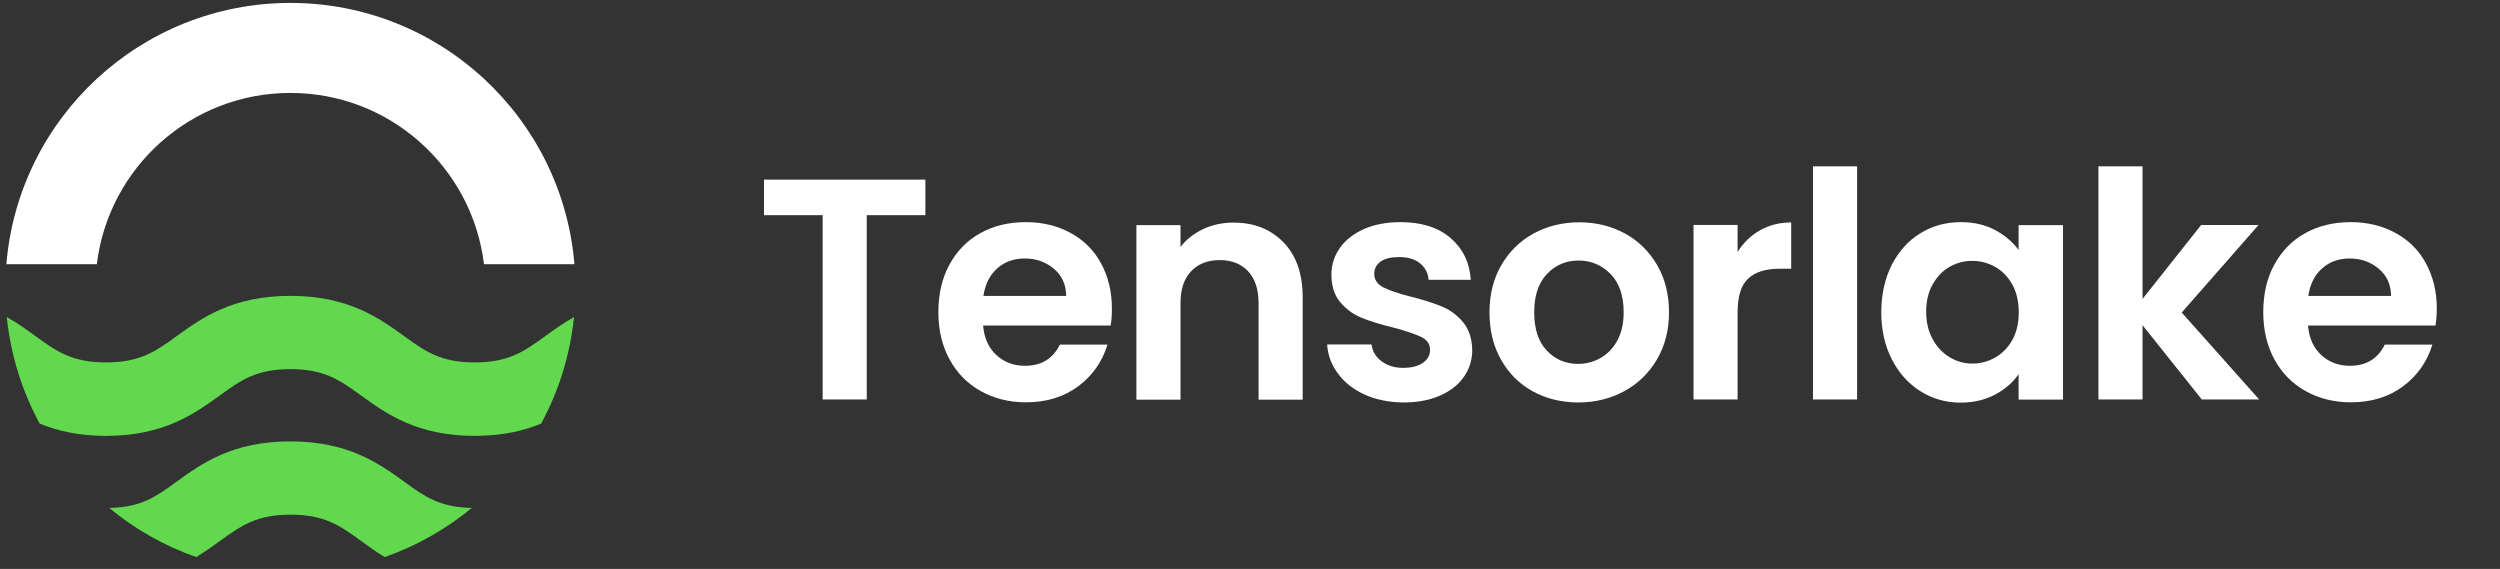
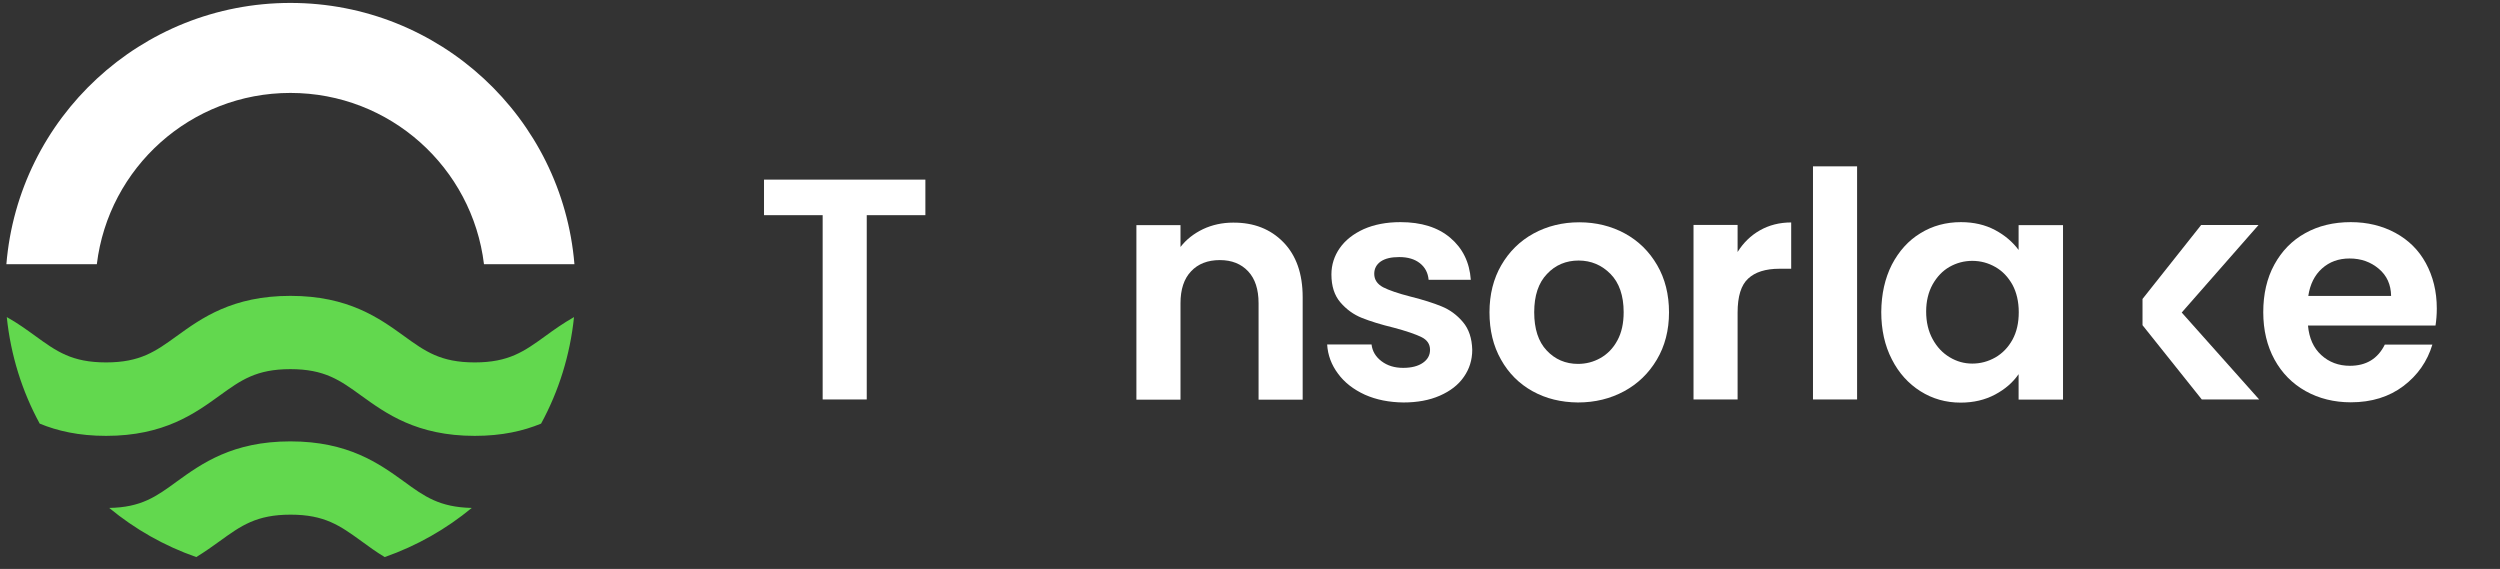
<svg xmlns="http://www.w3.org/2000/svg" class="w-36" fill="none" viewBox="0 0 145 33">
  <rect x="0" y="0" width="145" height="33" fill="#333333" stroke="none" />
  <g clip-path="url(#clip0_5_188)">
    <path d="M33.293 18.39C33.063 20.61 32.403 22.7 31.383 24.57C30.363 24.99 29.133 25.28 27.533 25.28C24.173 25.28 22.383 23.98 20.943 22.94C19.713 22.05 18.823 21.41 16.843 21.41C14.863 21.41 13.973 22.05 12.743 22.94C11.303 23.98 9.513 25.28 6.153 25.28C4.563 25.28 3.323 24.99 2.303 24.57C1.283 22.7 0.623 20.61 0.393 18.39C1.023 18.74 1.553 19.13 2.053 19.49C3.283 20.38 4.163 21.02 6.153 21.02C8.133 21.02 9.023 20.38 10.253 19.49C11.693 18.45 13.483 17.16 16.843 17.16C20.203 17.16 21.993 18.45 23.433 19.49C24.663 20.38 25.553 21.02 27.533 21.02C29.513 21.02 30.403 20.38 31.633 19.49C32.123 19.13 32.663 18.75 33.293 18.39Z" fill="#62D84E" />
    <path d="M27.363 29.46C25.873 30.69 24.173 31.66 22.313 32.31C21.813 32.01 21.363 31.68 20.953 31.38C19.723 30.49 18.833 29.85 16.853 29.85C14.873 29.85 13.983 30.49 12.753 31.38C12.333 31.68 11.893 32 11.383 32.31C9.523 31.66 7.823 30.69 6.333 29.46C8.193 29.43 9.063 28.8 10.253 27.93C11.693 26.89 13.483 25.6 16.843 25.6C20.203 25.6 21.993 26.89 23.433 27.93C24.623 28.8 25.493 29.42 27.363 29.46Z" fill="#62D84E" />
    <path d="M16.843 0.17C25.51 0.17 32.618 6.839 33.317 15.325H28.071C27.393 9.724 22.628 5.39 16.843 5.39C11.059 5.39 6.293 9.724 5.616 15.325H0.37C1.068 6.839 8.176 0.17 16.843 0.17Z" fill="white" />
  </g>
  <path d="M53.672 10.418V12.48H50.271V23.169H47.714V12.48H44.313V10.418H53.672Z" fill="white" />
-   <path d="M64.416 18.879H57.019C57.083 19.612 57.34 20.181 57.789 20.593C58.238 21.006 58.797 21.216 59.448 21.216C60.401 21.216 61.071 20.804 61.474 19.988H64.233C63.94 20.96 63.381 21.766 62.556 22.39C61.731 23.013 60.713 23.334 59.503 23.334C58.532 23.334 57.651 23.114 56.882 22.683C56.111 22.252 55.507 21.638 55.076 20.85C54.645 20.061 54.425 19.145 54.425 18.109C54.425 17.064 54.636 16.138 55.066 15.35C55.497 14.561 56.093 13.947 56.854 13.526C57.624 13.095 58.504 12.884 59.503 12.884C60.466 12.884 61.327 13.095 62.088 13.507C62.849 13.92 63.445 14.506 63.857 15.267C64.27 16.028 64.49 16.899 64.49 17.889C64.49 18.256 64.472 18.586 64.416 18.879ZM61.841 17.165C61.831 16.505 61.593 15.982 61.126 15.588C60.658 15.194 60.099 14.992 59.43 14.992C58.797 14.992 58.266 15.185 57.835 15.57C57.404 15.955 57.138 16.486 57.037 17.165H61.841Z" fill="white" />
  <path d="M74.436 14.049C75.179 14.81 75.555 15.873 75.555 17.239V23.179H72.997V17.587C72.997 16.78 72.795 16.166 72.392 15.736C71.989 15.305 71.439 15.085 70.751 15.085C70.045 15.085 69.486 15.305 69.083 15.736C68.67 16.166 68.469 16.79 68.469 17.587V23.179H65.911V13.059H68.469V14.324C68.808 13.884 69.248 13.545 69.779 13.288C70.311 13.04 70.889 12.912 71.521 12.912C72.722 12.903 73.694 13.288 74.436 14.049Z" fill="white" />
  <path d="M79.165 22.894C78.505 22.591 77.983 22.188 77.607 21.675C77.222 21.161 77.011 20.593 76.975 19.979H79.55C79.596 20.373 79.789 20.694 80.128 20.951C80.467 21.207 80.88 21.336 81.384 21.336C81.87 21.336 82.255 21.235 82.53 21.042C82.805 20.85 82.942 20.602 82.942 20.291C82.942 19.961 82.777 19.713 82.438 19.548C82.099 19.383 81.567 19.2 80.843 19.007C80.091 18.824 79.468 18.631 78.991 18.439C78.505 18.246 78.093 17.944 77.745 17.541C77.396 17.137 77.222 16.596 77.222 15.918C77.222 15.359 77.387 14.846 77.708 14.387C78.029 13.929 78.496 13.562 79.101 13.287C79.706 13.021 80.412 12.884 81.228 12.884C82.438 12.884 83.4 13.186 84.115 13.791C84.83 14.396 85.234 15.203 85.307 16.23H82.86C82.823 15.826 82.658 15.506 82.355 15.267C82.053 15.029 81.659 14.91 81.155 14.91C80.687 14.91 80.339 14.992 80.082 15.166C79.835 15.341 79.706 15.579 79.706 15.881C79.706 16.221 79.88 16.477 80.22 16.661C80.559 16.835 81.09 17.018 81.805 17.201C82.539 17.385 83.144 17.577 83.611 17.77C84.088 17.962 84.5 18.265 84.849 18.677C85.197 19.09 85.371 19.621 85.39 20.291C85.39 20.877 85.225 21.4 84.904 21.858C84.583 22.326 84.115 22.683 83.51 22.949C82.905 23.215 82.2 23.343 81.402 23.343C80.568 23.334 79.825 23.187 79.165 22.894Z" fill="white" />
  <path d="M88.892 22.692C88.113 22.261 87.499 21.647 87.059 20.858C86.61 20.07 86.39 19.154 86.39 18.118C86.39 17.082 86.619 16.165 87.077 15.377C87.535 14.588 88.159 13.974 88.947 13.543C89.736 13.113 90.625 12.893 91.596 12.893C92.568 12.893 93.457 13.113 94.246 13.543C95.034 13.974 95.657 14.588 96.115 15.377C96.574 16.165 96.803 17.082 96.803 18.118C96.803 19.154 96.565 20.07 96.097 20.858C95.63 21.647 94.997 22.261 94.2 22.692C93.402 23.123 92.513 23.343 91.523 23.343C90.542 23.334 89.671 23.123 88.892 22.692ZM92.825 20.767C93.228 20.538 93.558 20.208 93.805 19.749C94.053 19.3 94.172 18.75 94.172 18.108C94.172 17.146 93.915 16.404 93.411 15.89C92.907 15.377 92.284 15.111 91.56 15.111C90.835 15.111 90.212 15.368 89.726 15.89C89.231 16.404 88.984 17.146 88.984 18.108C88.984 19.071 89.222 19.814 89.708 20.327C90.185 20.84 90.799 21.106 91.523 21.106C91.981 21.106 92.421 20.996 92.825 20.767Z" fill="white" />
  <path d="M102.074 13.36C102.606 13.057 103.211 12.902 103.889 12.902V15.587H103.211C102.404 15.587 101.799 15.78 101.396 16.156C100.983 16.532 100.781 17.192 100.781 18.127V23.168H98.224V13.048H100.781V14.616C101.111 14.084 101.542 13.662 102.074 13.36Z" fill="white" />
  <path d="M107.711 9.648V23.169H105.153V9.648H107.711Z" fill="white" />
  <path d="M109.727 15.35C110.14 14.561 110.69 13.947 111.387 13.526C112.083 13.095 112.872 12.884 113.733 12.884C114.485 12.884 115.145 13.04 115.713 13.342C116.282 13.645 116.731 14.03 117.079 14.497V13.058H119.655V23.178H117.079V21.702C116.749 22.179 116.3 22.573 115.713 22.885C115.127 23.196 114.467 23.352 113.715 23.352C112.862 23.352 112.083 23.132 111.387 22.692C110.69 22.252 110.131 21.638 109.727 20.841C109.315 20.043 109.113 19.126 109.113 18.091C109.122 17.055 109.324 16.147 109.727 15.35ZM116.722 16.514C116.474 16.074 116.153 15.726 115.732 15.487C115.319 15.249 114.87 15.13 114.393 15.13C113.917 15.13 113.477 15.249 113.073 15.478C112.67 15.707 112.349 16.046 112.092 16.496C111.845 16.945 111.717 17.467 111.717 18.072C111.717 18.677 111.845 19.218 112.092 19.667C112.34 20.126 112.67 20.474 113.082 20.721C113.495 20.969 113.926 21.088 114.393 21.088C114.87 21.088 115.31 20.969 115.732 20.731C116.144 20.492 116.474 20.153 116.722 19.704C116.969 19.255 117.088 18.723 117.088 18.109C117.088 17.495 116.96 16.954 116.722 16.514Z" fill="white" />
-   <path d="M127.704 23.169L124.266 18.861V23.169H121.709V9.648H124.266V17.339L127.667 13.049H130.995L126.54 18.127L131.031 23.169H127.704Z" fill="white" />
+   <path d="M127.704 23.169L124.266 18.861V23.169H121.709H124.266V17.339L127.667 13.049H130.995L126.54 18.127L131.031 23.169H127.704Z" fill="white" />
  <path d="M141.26 18.879H133.863C133.927 19.612 134.184 20.181 134.633 20.593C135.082 21.006 135.641 21.216 136.292 21.216C137.245 21.216 137.914 20.804 138.318 19.988H141.077C140.784 20.96 140.224 21.766 139.399 22.39C138.574 23.013 137.557 23.334 136.347 23.334C135.375 23.334 134.495 23.114 133.725 22.683C132.955 22.252 132.35 21.638 131.919 20.85C131.489 20.061 131.269 19.145 131.269 18.109C131.269 17.064 131.479 16.138 131.91 15.35C132.341 14.561 132.937 13.947 133.698 13.526C134.468 13.095 135.348 12.884 136.347 12.884C137.309 12.884 138.171 13.095 138.932 13.507C139.693 13.92 140.289 14.506 140.701 15.267C141.114 16.028 141.334 16.899 141.334 17.889C141.334 18.256 141.306 18.586 141.26 18.879ZM138.684 17.165C138.675 16.505 138.437 15.982 137.969 15.588C137.502 15.194 136.943 14.992 136.274 14.992C135.641 14.992 135.109 15.185 134.679 15.57C134.248 15.955 133.982 16.486 133.881 17.165H138.684Z" fill="white" />
  <defs>
    <clippath id="clip0_5_188">
      <rect fill="white" height="33" transform="translate(0.313)" width="33" />
    </clippath>
  </defs>
</svg>